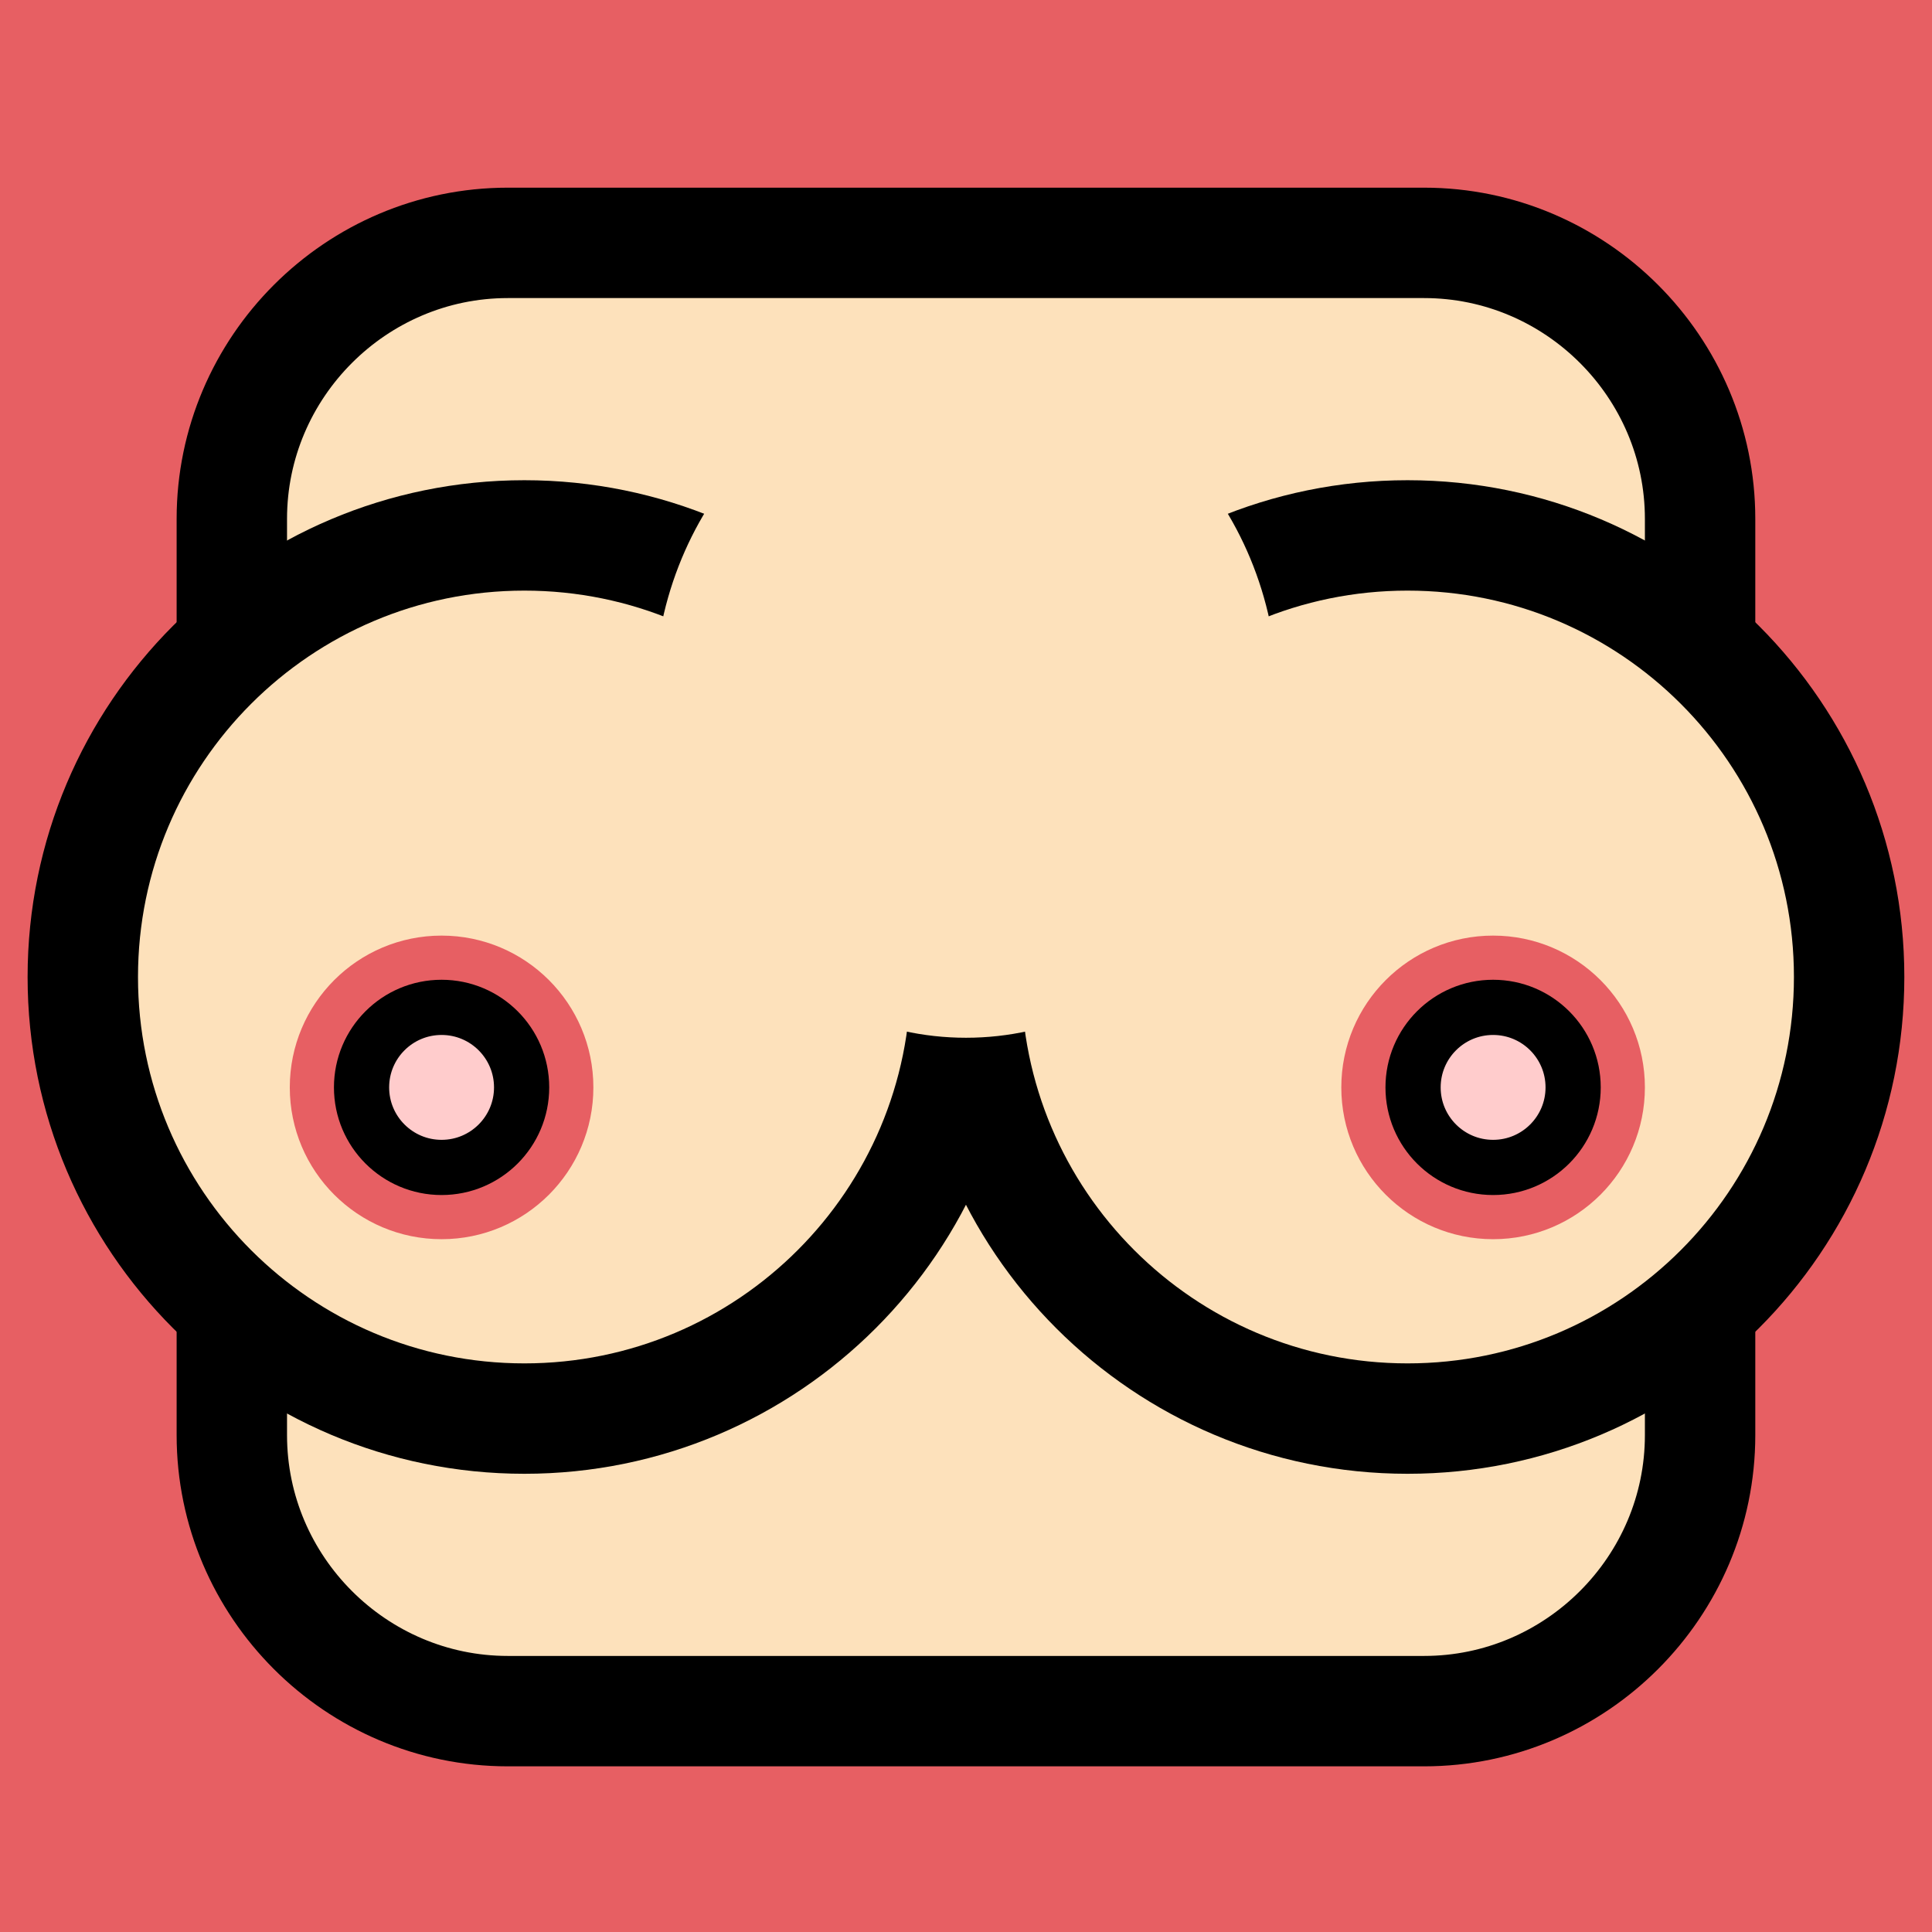
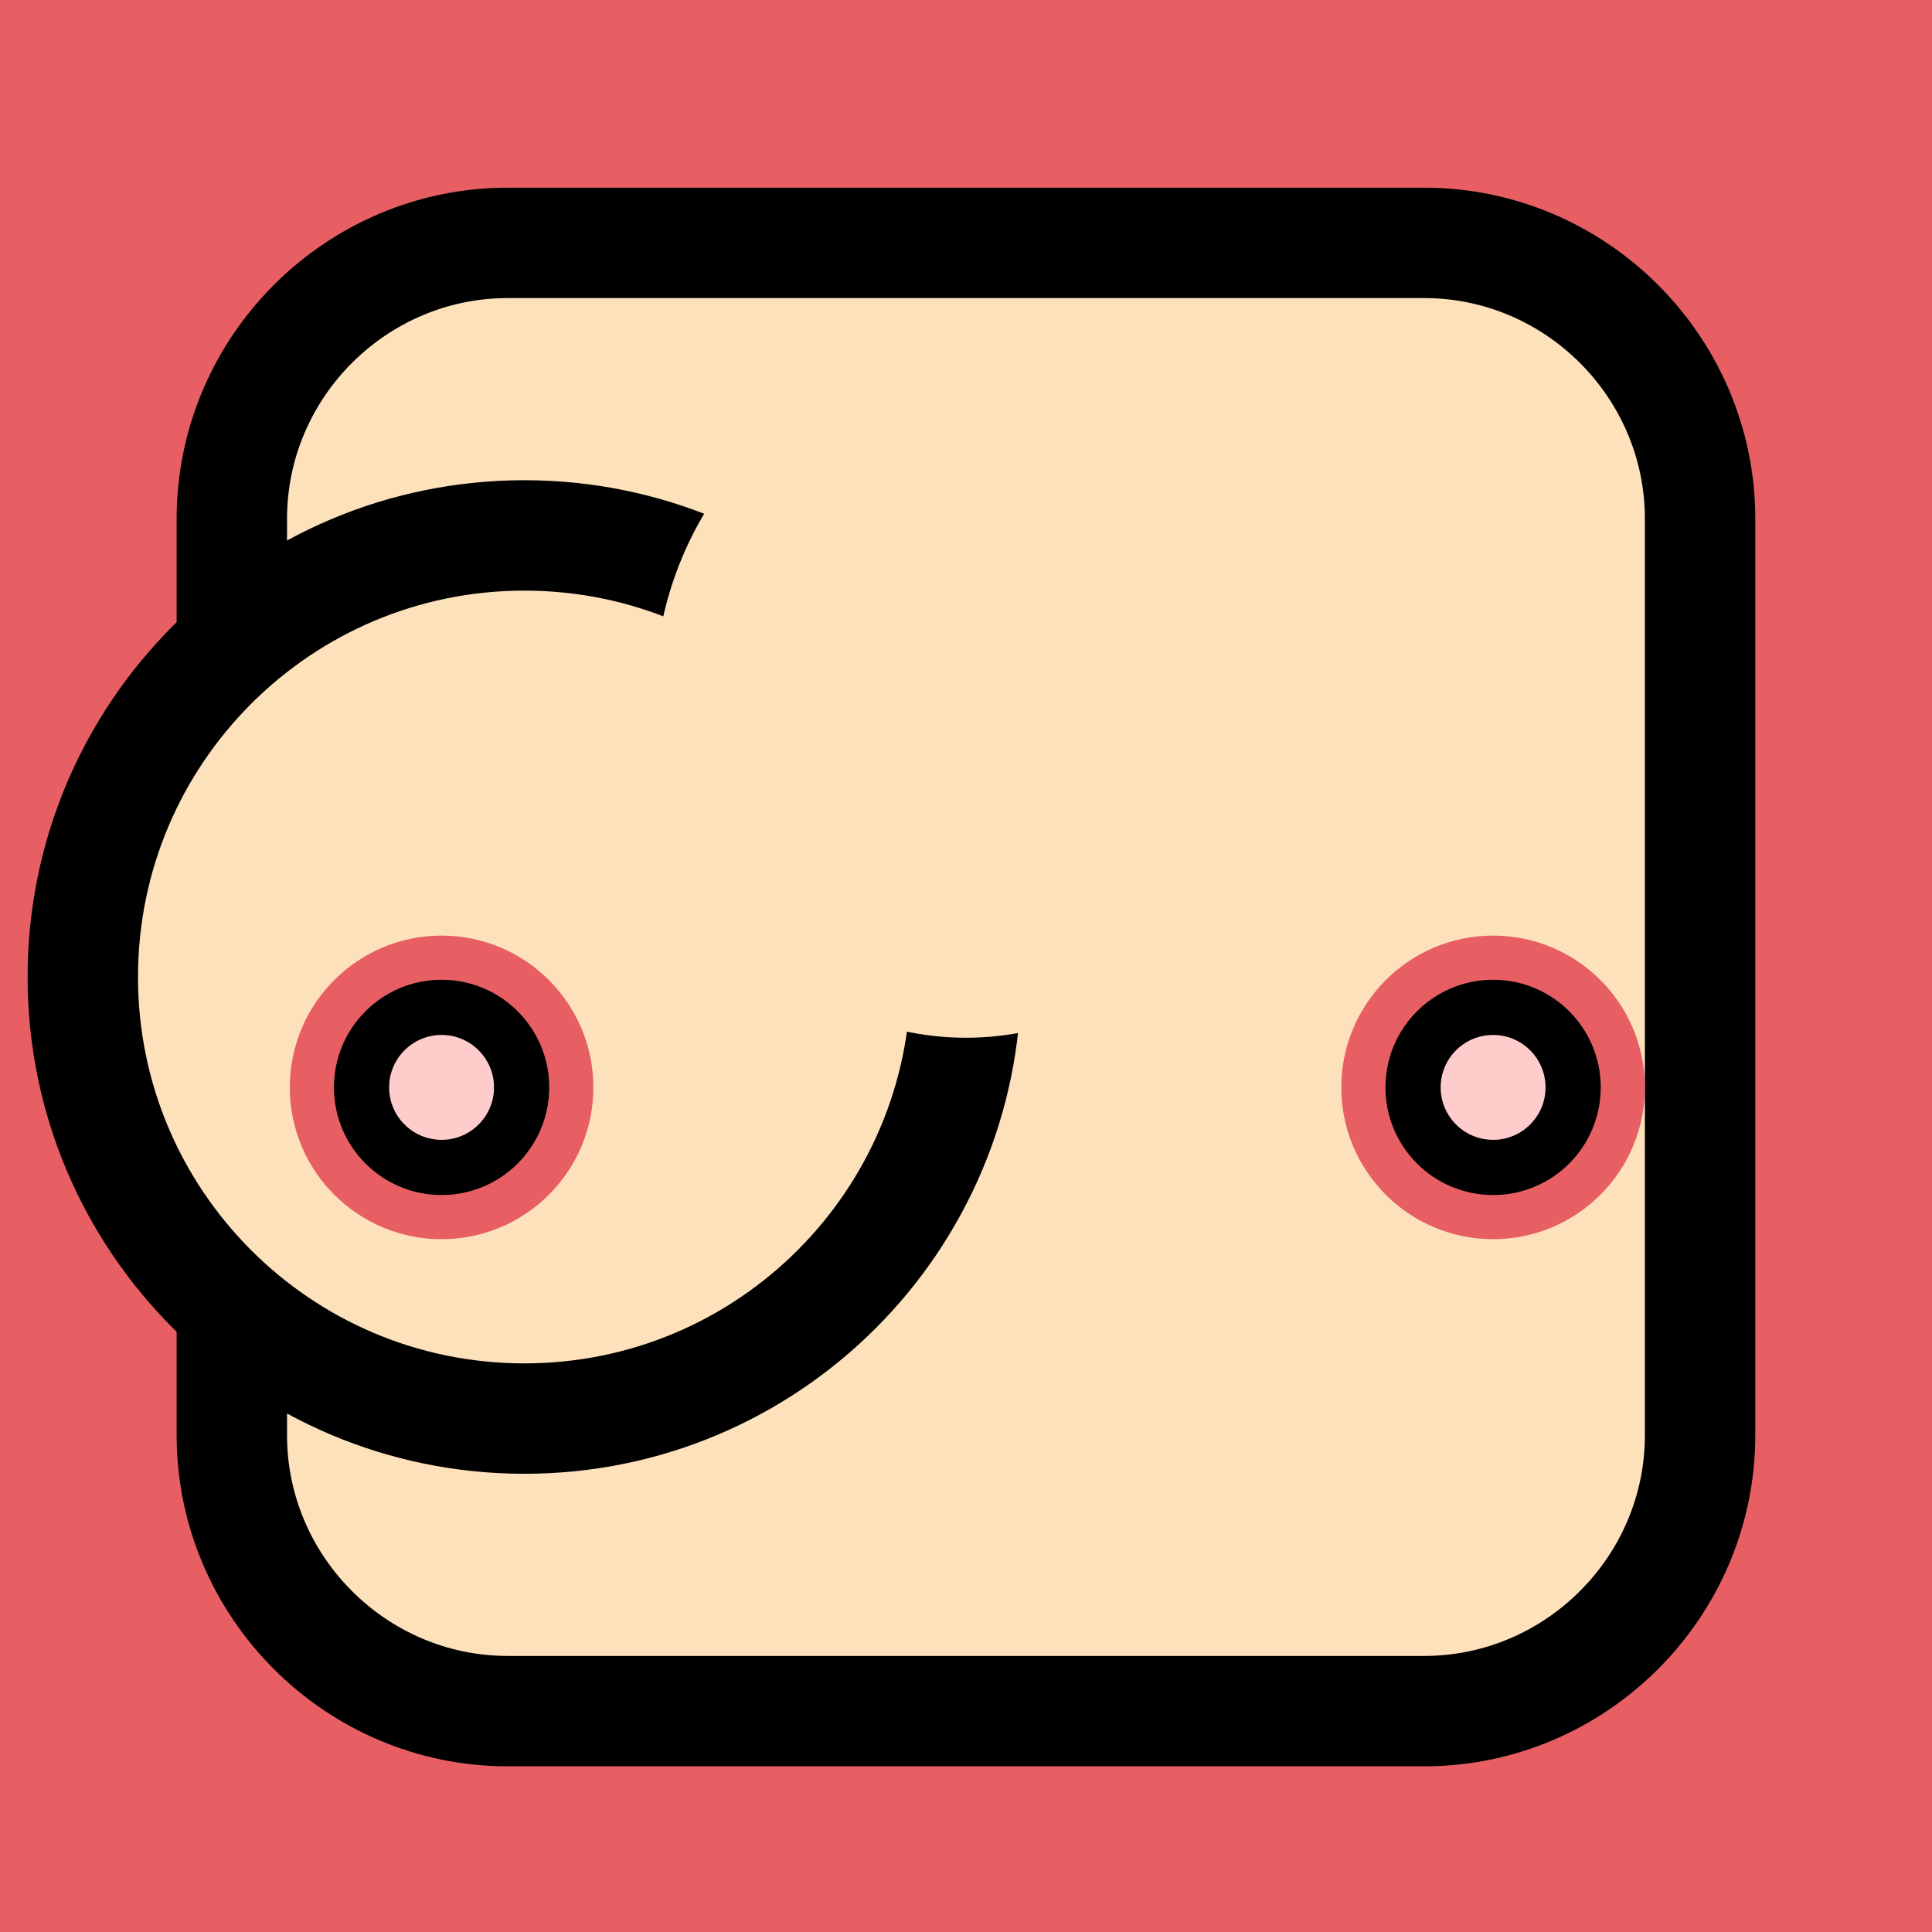
<svg xmlns="http://www.w3.org/2000/svg" width="512px" height="512px" viewBox="0 0 512 512" version="1.1">
  <g id="surface1">
    <rect x="0" y="0" width="512" height="512" style="fill:rgb(90.588%,37.255%,38.824%);fill-opacity:1;stroke:none;" />
    <path style="fill-rule:nonzero;fill:rgb(99.216%,88.235%,73.333%);fill-opacity:1;stroke-width:4;stroke-linecap:butt;stroke-linejoin:miter;stroke:rgb(0%,0%,0%);stroke-opacity:1;stroke-miterlimit:10;" d="M 51.6 62 L 18.4 62 C 12.9 62 8.4 57.5 8.4 52 L 8.4 18.8 C 8.4 13.3 12.9 8.8 18.4 8.8 L 51.6 8.8 C 57.1 8.8 61.6 13.3 61.6 18.8 L 61.6 52 C 61.6 57.5 57.1 62 51.6 62 Z M 51.6 62 " transform="matrix(7.314,0,0,7.314,0,0)" />
    <path style="fill-rule:nonzero;fill:rgb(99.216%,88.235%,73.333%);fill-opacity:1;stroke-width:4;stroke-linecap:butt;stroke-linejoin:miter;stroke:rgb(0%,0%,0%);stroke-opacity:1;stroke-miterlimit:10;" d="M 35 35.4 C 35 44.237 27.837 51.4 19 51.4 C 10.164 51.4 3 44.237 3 35.4 C 3 26.563 10.164 19.4 19 19.4 C 27.837 19.4 35 26.563 35 35.4 Z M 35 35.4 " transform="matrix(7.314,0,0,7.314,0,0)" />
-     <path style="fill-rule:nonzero;fill:rgb(99.216%,88.235%,73.333%);fill-opacity:1;stroke-width:4;stroke-linecap:butt;stroke-linejoin:miter;stroke:rgb(0%,0%,0%);stroke-opacity:1;stroke-miterlimit:10;" d="M 67 35.4 C 67 44.237 59.836 51.4 51 51.4 C 42.163 51.4 35 44.237 35 35.4 C 35 26.563 42.163 19.4 51 19.4 C 59.836 19.4 67 26.563 67 35.4 Z M 67 35.4 " transform="matrix(7.314,0,0,7.314,0,0)" />
    <path style=" stroke:none;fill-rule:nonzero;fill:rgb(99.216%,88.235%,73.333%);fill-opacity:1;" d="M 338.652 185.051 C 338.652 135.363 301.648 95.086 256 95.086 C 210.352 95.086 173.348 135.363 173.348 185.051 C 173.348 234.738 210.352 275.016 256 275.016 C 301.648 275.016 338.652 234.738 338.652 185.051 Z M 338.652 185.051 " />
    <path style="fill-rule:nonzero;fill:rgb(97.647%,96.863%,96.863%);fill-opacity:1;stroke-width:2;stroke-linecap:butt;stroke-linejoin:miter;stroke:rgb(90.588%,37.255%,38.824%);stroke-opacity:1;stroke-miterlimit:10;" d="M 20.5 39.4 C 20.5 41.885 18.485 43.9 16 43.9 C 13.515 43.9 11.5 41.885 11.5 39.4 C 11.5 36.915 13.515 34.9 16 34.9 C 18.485 34.9 20.5 36.915 20.5 39.4 Z M 20.5 39.4 " transform="matrix(7.314,0,0,7.314,0,0)" />
    <path style="fill-rule:nonzero;fill:rgb(100%,80%,80%);fill-opacity:1;stroke-width:2;stroke-linecap:butt;stroke-linejoin:miter;stroke:rgb(0%,0%,0%);stroke-opacity:1;stroke-miterlimit:10;" d="M 18.9 39.4 C 18.9 41.002 17.601 42.3 16 42.3 C 14.398 42.3 13.1 41.002 13.1 39.4 C 13.1 37.798 14.398 36.5 16 36.5 C 17.601 36.5 18.9 37.798 18.9 39.4 Z M 18.9 39.4 " transform="matrix(7.314,0,0,7.314,0,0)" />
    <path style="fill-rule:nonzero;fill:rgb(97.647%,96.863%,96.863%);fill-opacity:1;stroke-width:2;stroke-linecap:butt;stroke-linejoin:miter;stroke:rgb(90.588%,37.255%,38.824%);stroke-opacity:1;stroke-miterlimit:10;" d="M 58.6 39.4 C 58.6 41.885 56.586 43.9 54.1 43.9 C 51.615 43.9 49.6 41.885 49.6 39.4 C 49.6 36.915 51.615 34.9 54.1 34.9 C 56.586 34.9 58.6 36.915 58.6 39.4 Z M 58.6 39.4 " transform="matrix(7.314,0,0,7.314,0,0)" />
    <path style="fill-rule:nonzero;fill:rgb(100%,80%,80%);fill-opacity:1;stroke-width:2;stroke-linecap:butt;stroke-linejoin:miter;stroke:rgb(0%,0%,0%);stroke-opacity:1;stroke-miterlimit:10;" d="M 57 39.4 C 57 41.002 55.702 42.3 54.1 42.3 C 52.498 42.3 51.2 41.002 51.2 39.4 C 51.2 37.798 52.498 36.5 54.1 36.5 C 55.702 36.5 57 37.798 57 39.4 Z M 57 39.4 " transform="matrix(7.314,0,0,7.314,0,0)" />
  </g>
</svg>